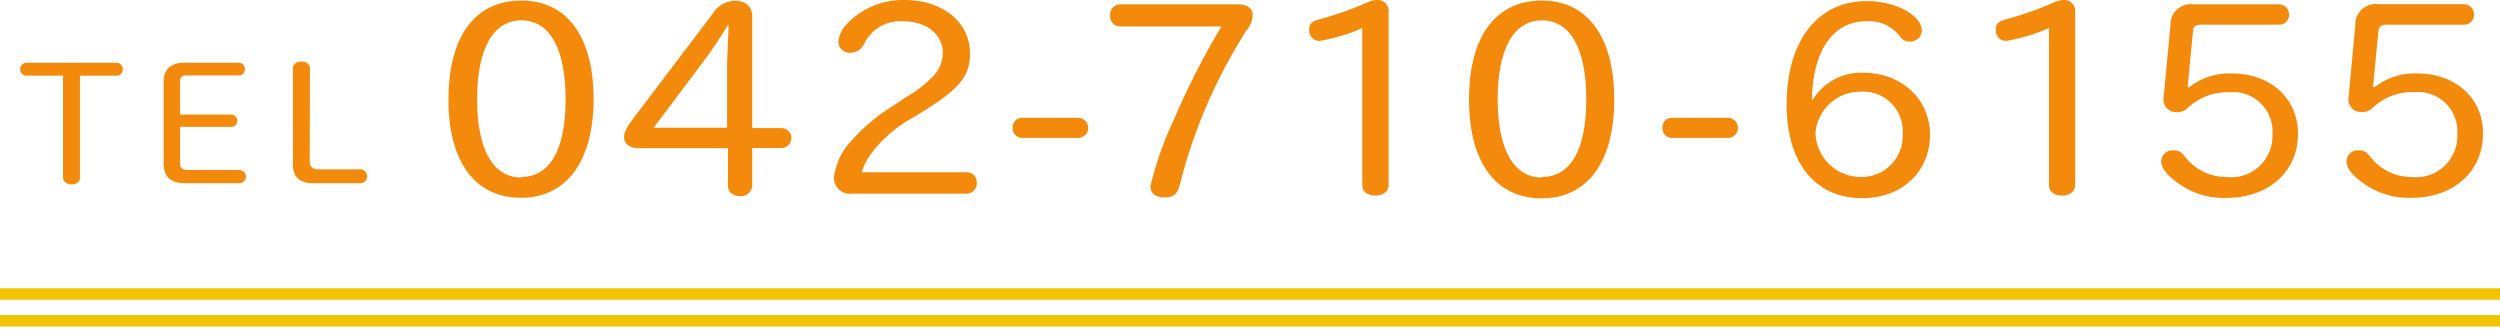
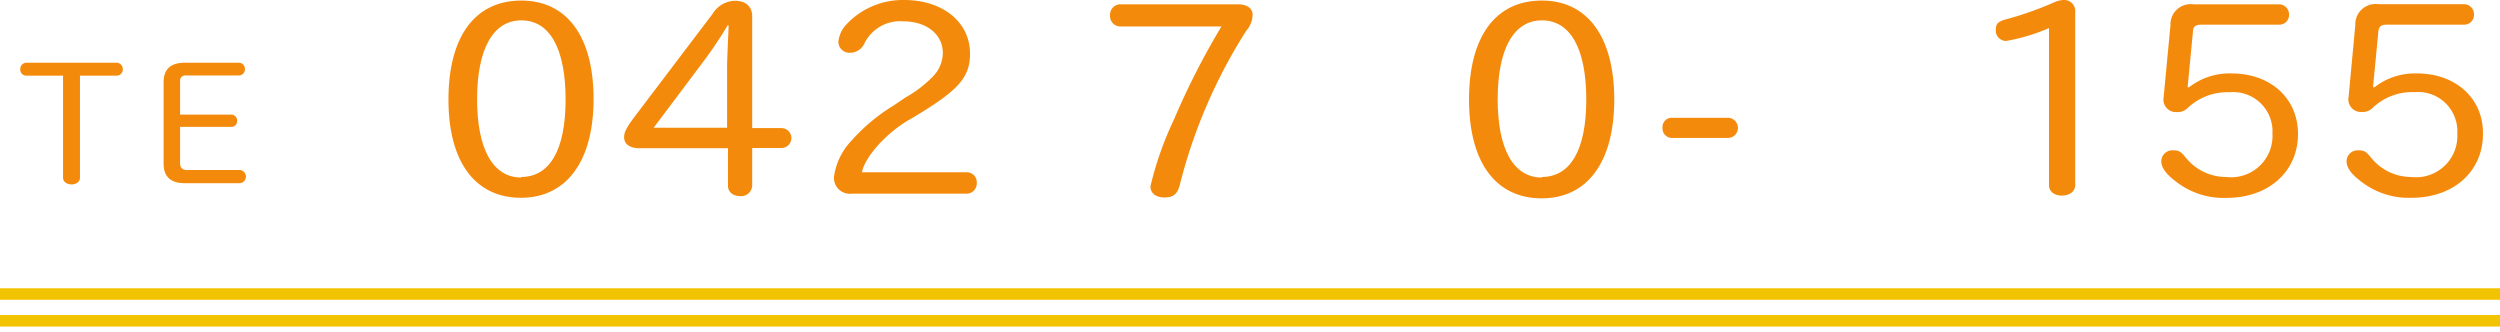
<svg xmlns="http://www.w3.org/2000/svg" id="レイヤー_1" data-name="レイヤー 1" width="226" height="30" viewBox="0 0 226 30">
  <defs>
    <style>
      .cls-1 {
        fill: #f48a0b;
      }

      .cls-2 {
        fill: none;
        stroke: #f2c300;
        stroke-miterlimit: 10;
        stroke-width: 1.04px;
      }
    </style>
  </defs>
  <title>telno</title>
  <g>
    <g>
      <path class="cls-1" d="M47.13.05C42.94.05,40.54,3.3,40.54,9S43,17.88,47.1,17.88s6.56-3.3,6.56-8.93S51.26.05,47.13.05Zm0,16c-2.56,0-4-2.55-4-7.08s1.44-7.13,4-7.13S51.13,4.38,51.13,9,49.66,16,47.1,16Z" />
      <path class="cls-1" d="M70.64,11.58H68V1.48C68,.59,67.41.07,66.42.07a2.43,2.43,0,0,0-2,1.18l-7,9.23c-.75,1-1,1.45-1,1.92,0,.63.51,1,1.39,1h8v3.39c0,.57.45.94,1.12.94A1,1,0,0,0,68,16.77V13.38h2.64a.9.9,0,0,0,0-1.8Zm-4.78-9c-.1,2.26-.13,3-.13,3.39v5.58H59.09L63.7,5.41c.56-.74,1.52-2.16,2.08-3.12h.08Z" />
      <path class="cls-1" d="M87.37,15.57H77.92c.27-1.4,2.24-3.59,4.32-4.77l.54-.32C86.62,8.17,87.69,7,87.69,4.85,87.69,2,85.23,0,81.74,0a7,7,0,0,0-5.21,2.19,2.68,2.68,0,0,0-.74,1.58,1,1,0,0,0,1.06,1,1.42,1.42,0,0,0,1.29-.84,3.59,3.59,0,0,1,3.52-2c2.11,0,3.57,1.18,3.57,2.86a3.06,3.06,0,0,1-.88,2.11,10.76,10.76,0,0,1-2.51,1.92l-.29.2-.8.54A16.47,16.47,0,0,0,77,12.69,5.9,5.9,0,0,0,75.39,16,1.44,1.44,0,0,0,77,17.51H87.37a.93.93,0,0,0,.93-1A.9.9,0,0,0,87.37,15.57Z" />
-       <path class="cls-1" d="M97.46,10.65h-5a.84.84,0,0,0-.91.91.86.86,0,0,0,.91.91h5a.91.91,0,1,0,0-1.82Z" />
      <path class="cls-1" d="M111.92.39H101.35a.94.94,0,0,0-1,1,.93.93,0,0,0,1,1h9.07a68.4,68.4,0,0,0-4.3,8.43A30,30,0,0,0,104,16.85c0,.61.48,1,1.28,1s1.18-.32,1.39-1.2a47.34,47.34,0,0,1,6-13.88,2.24,2.24,0,0,0,.56-1.32C113.3.79,112.77.39,111.92.39Z" />
-       <path class="cls-1" d="M124.46,0a2.23,2.23,0,0,0-.74.17,30.94,30.94,0,0,1-4.27,1.53c-.89.22-1.1.42-1.1,1a.93.93,0,0,0,.94,1,16.7,16.7,0,0,0,3.86-1.16V16.75c0,.56.48.93,1.18.93s1.2-.39,1.2-.93V1.11A1,1,0,0,0,124.46,0Z" />
      <path class="cls-1" d="M139.39.05C135.2.05,132.8,3.3,132.8,9s2.43,8.93,6.57,8.93,6.56-3.3,6.56-8.93S143.53.05,139.39.05Zm0,16c-2.56,0-4-2.55-4-7.08s1.44-7.13,4-7.13S143.4,4.38,143.4,9,141.93,16,139.37,16Z" />
      <path class="cls-1" d="M156.2,10.65h-5a.84.84,0,0,0-.91.91.86.86,0,0,0,.91.91h5a.91.91,0,1,0,0-1.82Z" />
-       <path class="cls-1" d="M168.37,6.57A5.17,5.17,0,0,0,163.88,9h-.08c.08-4.45,1.92-7.08,4.94-7.08a3.5,3.5,0,0,1,3,1.35,1,1,0,0,0,.88.49,1.07,1.07,0,0,0,1.12-.93c0-1.45-2.35-2.73-5-2.73-4.43,0-7.23,3.61-7.23,9.37,0,5.24,2.59,8.44,6.8,8.44,3.66,0,6.17-2.37,6.17-5.81C174.4,8.88,171.86,6.57,168.37,6.57ZM168.18,16A4.1,4.1,0,0,1,164.12,12a4.06,4.06,0,0,1,4.09-3.71A3.56,3.56,0,0,1,172,12,3.72,3.72,0,0,1,168.18,16Z" />
      <path class="cls-1" d="M186.54,0a2.23,2.23,0,0,0-.75.17,30.48,30.48,0,0,1-4.27,1.53c-.88.22-1.1.42-1.1,1a.93.93,0,0,0,.94,1,16.89,16.89,0,0,0,3.87-1.16V16.75c0,.56.48.93,1.17.93s1.2-.39,1.2-.93V1.11A1,1,0,0,0,186.54,0Z" />
      <path class="cls-1" d="M201.76,6.64a5.94,5.94,0,0,0-3.87,1.25h-.13l.48-5c0-.49.24-.66.77-.66H206a.88.88,0,0,0,.93-.94A.91.91,0,0,0,206,.39h-7.71a1.83,1.83,0,0,0-2.08,1.9l-.62,6.51a1.13,1.13,0,0,0,1.2,1.33,1.25,1.25,0,0,0,1-.39,5.21,5.21,0,0,1,3.77-1.4,3.55,3.55,0,0,1,3.87,3.74A3.74,3.74,0,0,1,201.25,16a4.68,4.68,0,0,1-3.63-1.72c-.48-.59-.64-.69-1.17-.69a1,1,0,0,0-1.07,1c0,.55.43,1.14,1.26,1.77a7,7,0,0,0,4.64,1.53c3.81,0,6.46-2.39,6.46-5.78C207.74,8.9,205.26,6.64,201.76,6.64Z" />
      <path class="cls-1" d="M218.52,6.64a5.94,5.94,0,0,0-3.87,1.25h-.13l.48-5c.05-.49.24-.66.77-.66h6.94a.89.89,0,0,0,.94-.94.91.91,0,0,0-.94-.91H215a1.83,1.83,0,0,0-2.08,1.9l-.61,6.51a1.13,1.13,0,0,0,1.2,1.33,1.25,1.25,0,0,0,1-.39,5.17,5.17,0,0,1,3.76-1.4,3.55,3.55,0,0,1,3.87,3.74A3.73,3.73,0,0,1,218,16a4.65,4.65,0,0,1-3.63-1.72c-.48-.59-.64-.69-1.18-.69a1,1,0,0,0-1.06,1c0,.55.42,1.14,1.25,1.77A7,7,0,0,0,218,17.88c3.82,0,6.46-2.39,6.46-5.78C224.5,8.9,222,6.64,218.52,6.64Z" />
    </g>
    <g>
      <path class="cls-1" d="M2.42,6.84a.55.55,0,0,1-.59-.58.57.57,0,0,1,.59-.59h8.09a.57.57,0,0,1,.59.58.56.56,0,0,1-.59.59H7.23v9.22c0,.36-.32.61-.76.61s-.77-.25-.77-.61V6.84Z" />
      <path class="cls-1" d="M16.28,14.78c0,.39.22.59.64.59h4.79a.6.6,0,0,1,0,1.19h-5q-1.92,0-1.92-1.77V7.43c0-1.17.64-1.76,1.92-1.76h4.85a.55.55,0,0,1,.58.56.55.55,0,0,1-.58.59H16.8c-.34,0-.52.18-.52.47v3.07h4.58a.54.54,0,0,1,.58.55.53.53,0,0,1-.58.56H16.28Z" />
-       <path class="cls-1" d="M28,14.61c0,.47.28.7.77.7h3.87a.63.63,0,0,1,0,1.25H28.31c-1.22,0-1.83-.56-1.83-1.69V6.17c0-.36.32-.61.76-.61s.78.25.78.61Z" />
    </g>
  </g>
  <g>
    <line class="cls-2" y1="26.58" x2="226" y2="26.58" />
    <line class="cls-2" y1="29" x2="226" y2="29" />
  </g>
</svg>